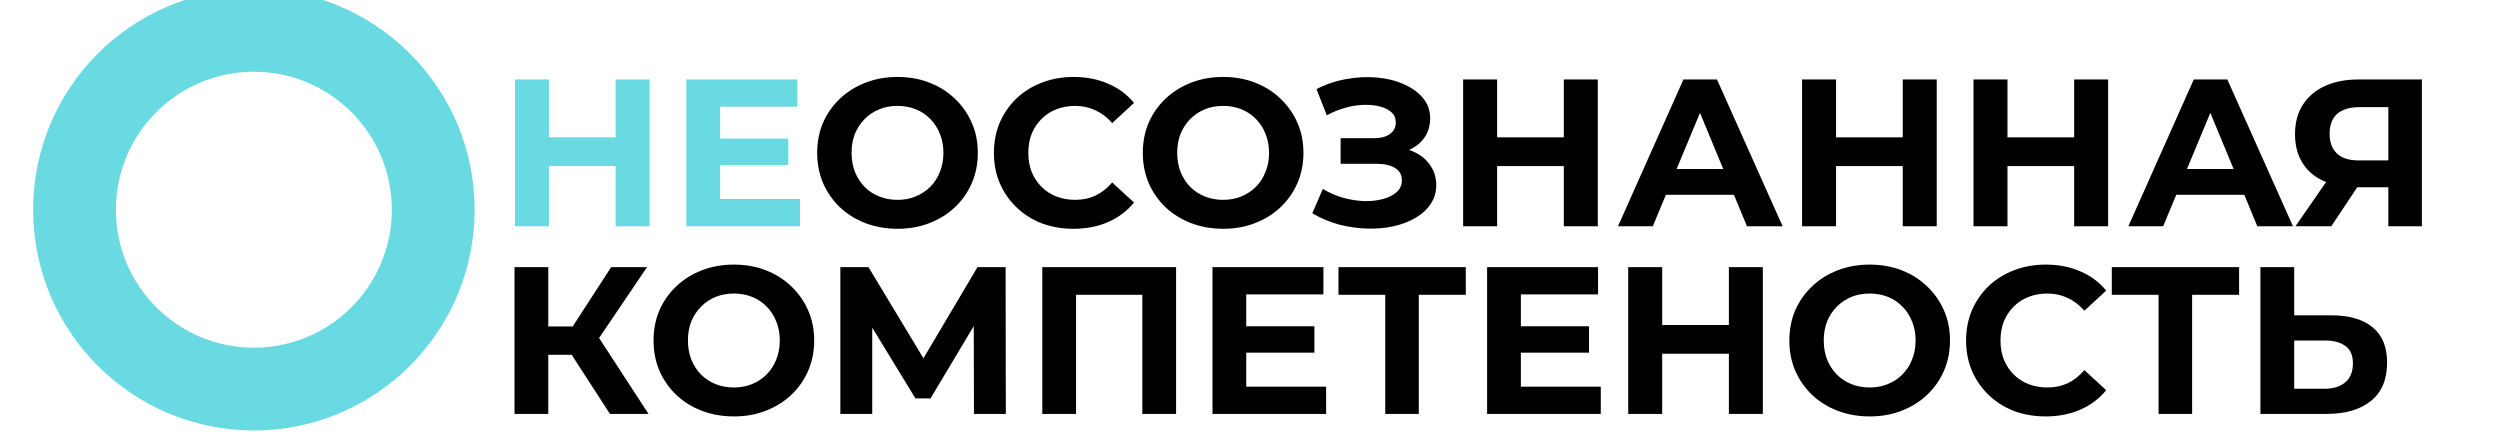
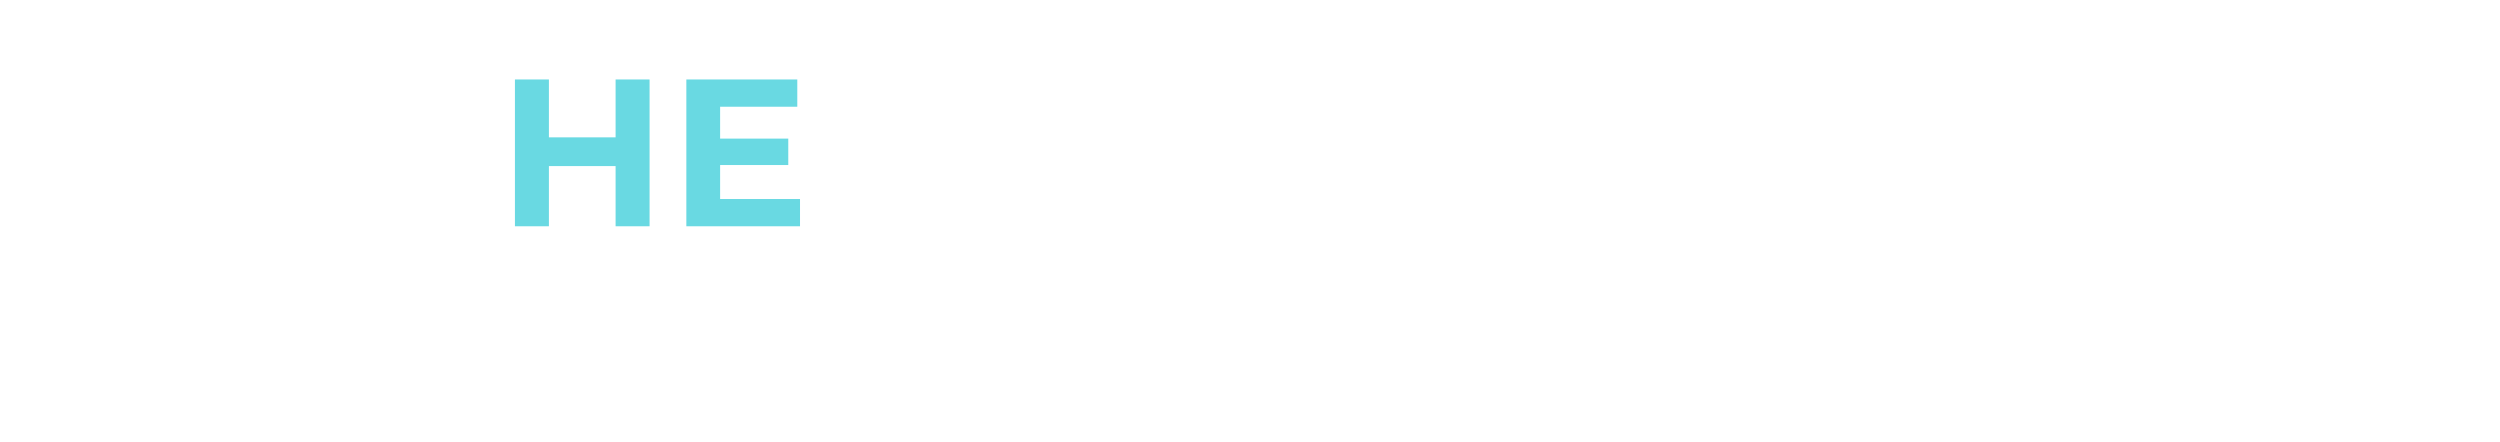
<svg xmlns="http://www.w3.org/2000/svg" width="453" height="80" viewBox="0 0 453 80" fill="none">
  <path d="M111.546 14.4H117.702V41H111.546V14.4ZM99.462 41H93.306V14.4H99.462V41ZM112.002 30.094H99.006V24.888H112.002V30.094ZM130.029 25.116H142.835V29.904H130.029V25.116ZM130.485 36.06H144.963V41H124.367V14.4H144.469V19.34H130.485V36.06Z" fill="#69D9E2" />
-   <path d="M162.665 41.456C160.562 41.456 158.612 41.114 156.813 40.43C155.04 39.746 153.494 38.783 152.177 37.542C150.885 36.301 149.872 34.844 149.137 33.172C148.428 31.5 148.073 29.676 148.073 27.7C148.073 25.724 148.428 23.9 149.137 22.228C149.872 20.556 150.898 19.099 152.215 17.858C153.532 16.617 155.078 15.654 156.851 14.97C158.624 14.286 160.55 13.944 162.627 13.944C164.73 13.944 166.655 14.286 168.403 14.97C170.176 15.654 171.709 16.617 173.001 17.858C174.318 19.099 175.344 20.556 176.079 22.228C176.814 23.875 177.181 25.699 177.181 27.7C177.181 29.676 176.814 31.513 176.079 33.21C175.344 34.882 174.318 36.339 173.001 37.58C171.709 38.796 170.176 39.746 168.403 40.43C166.655 41.114 164.742 41.456 162.665 41.456ZM162.627 36.212C163.818 36.212 164.907 36.009 165.895 35.604C166.908 35.199 167.795 34.616 168.555 33.856C169.315 33.096 169.898 32.197 170.303 31.158C170.734 30.119 170.949 28.967 170.949 27.7C170.949 26.433 170.734 25.281 170.303 24.242C169.898 23.203 169.315 22.304 168.555 21.544C167.82 20.784 166.946 20.201 165.933 19.796C164.92 19.391 163.818 19.188 162.627 19.188C161.436 19.188 160.334 19.391 159.321 19.796C158.333 20.201 157.459 20.784 156.699 21.544C155.939 22.304 155.344 23.203 154.913 24.242C154.508 25.281 154.305 26.433 154.305 27.7C154.305 28.941 154.508 30.094 154.913 31.158C155.344 32.197 155.926 33.096 156.661 33.856C157.421 34.616 158.308 35.199 159.321 35.604C160.334 36.009 161.436 36.212 162.627 36.212ZM194.501 41.456C192.449 41.456 190.537 41.127 188.763 40.468C187.015 39.784 185.495 38.821 184.203 37.58C182.911 36.339 181.898 34.882 181.163 33.21C180.454 31.538 180.099 29.701 180.099 27.7C180.099 25.699 180.454 23.862 181.163 22.19C181.898 20.518 182.911 19.061 184.203 17.82C185.521 16.579 187.053 15.629 188.801 14.97C190.549 14.286 192.462 13.944 194.539 13.944C196.845 13.944 198.922 14.349 200.771 15.16C202.646 15.945 204.217 17.111 205.483 18.656L201.531 22.304C200.619 21.265 199.606 20.493 198.491 19.986C197.377 19.454 196.161 19.188 194.843 19.188C193.602 19.188 192.462 19.391 191.423 19.796C190.385 20.201 189.485 20.784 188.725 21.544C187.965 22.304 187.37 23.203 186.939 24.242C186.534 25.281 186.331 26.433 186.331 27.7C186.331 28.967 186.534 30.119 186.939 31.158C187.37 32.197 187.965 33.096 188.725 33.856C189.485 34.616 190.385 35.199 191.423 35.604C192.462 36.009 193.602 36.212 194.843 36.212C196.161 36.212 197.377 35.959 198.491 35.452C199.606 34.92 200.619 34.122 201.531 33.058L205.483 36.706C204.217 38.251 202.646 39.429 200.771 40.24C198.922 41.051 196.832 41.456 194.501 41.456ZM221.669 41.456C219.566 41.456 217.615 41.114 215.817 40.43C214.043 39.746 212.498 38.783 211.181 37.542C209.889 36.301 208.875 34.844 208.141 33.172C207.431 31.5 207.077 29.676 207.077 27.7C207.077 25.724 207.431 23.9 208.141 22.228C208.875 20.556 209.901 19.099 211.219 17.858C212.536 16.617 214.081 15.654 215.855 14.97C217.628 14.286 219.553 13.944 221.631 13.944C223.733 13.944 225.659 14.286 227.407 14.97C229.18 15.654 230.713 16.617 232.005 17.858C233.322 19.099 234.348 20.556 235.083 22.228C235.817 23.875 236.185 25.699 236.185 27.7C236.185 29.676 235.817 31.513 235.083 33.21C234.348 34.882 233.322 36.339 232.005 37.58C230.713 38.796 229.18 39.746 227.407 40.43C225.659 41.114 223.746 41.456 221.669 41.456ZM221.631 36.212C222.821 36.212 223.911 36.009 224.899 35.604C225.912 35.199 226.799 34.616 227.559 33.856C228.319 33.096 228.901 32.197 229.307 31.158C229.737 30.119 229.953 28.967 229.953 27.7C229.953 26.433 229.737 25.281 229.307 24.242C228.901 23.203 228.319 22.304 227.559 21.544C226.824 20.784 225.95 20.201 224.937 19.796C223.923 19.391 222.821 19.188 221.631 19.188C220.44 19.188 219.338 19.391 218.325 19.796C217.337 20.201 216.463 20.784 215.703 21.544C214.943 22.304 214.347 23.203 213.917 24.242C213.511 25.281 213.309 26.433 213.309 27.7C213.309 28.941 213.511 30.094 213.917 31.158C214.347 32.197 214.93 33.096 215.665 33.856C216.425 34.616 217.311 35.199 218.325 35.604C219.338 36.009 220.44 36.212 221.631 36.212ZM237.791 38.644L239.691 34.236C240.831 34.92 242.047 35.452 243.339 35.832C244.656 36.187 245.936 36.389 247.177 36.44C248.444 36.465 249.584 36.339 250.597 36.06C251.636 35.781 252.459 35.363 253.067 34.806C253.7 34.249 254.017 33.539 254.017 32.678C254.017 31.665 253.599 30.917 252.763 30.436C251.927 29.929 250.812 29.676 249.419 29.676H242.921V25.04H248.963C250.204 25.04 251.167 24.787 251.851 24.28C252.56 23.773 252.915 23.077 252.915 22.19C252.915 21.43 252.662 20.822 252.155 20.366C251.648 19.885 250.952 19.53 250.065 19.302C249.204 19.074 248.228 18.973 247.139 18.998C246.05 19.023 244.922 19.201 243.757 19.53C242.592 19.859 241.477 20.315 240.413 20.898L238.551 16.148C240.274 15.261 242.085 14.653 243.985 14.324C245.91 13.969 247.76 13.881 249.533 14.058C251.332 14.21 252.953 14.615 254.397 15.274C255.841 15.907 256.994 16.743 257.855 17.782C258.716 18.821 259.147 20.049 259.147 21.468C259.147 22.735 258.818 23.862 258.159 24.85C257.5 25.838 256.576 26.598 255.385 27.13C254.22 27.662 252.877 27.928 251.357 27.928L251.509 26.56C253.282 26.56 254.815 26.864 256.107 27.472C257.424 28.055 258.438 28.878 259.147 29.942C259.882 30.981 260.249 32.184 260.249 33.552C260.249 34.819 259.907 35.959 259.223 36.972C258.564 37.96 257.652 38.796 256.487 39.48C255.322 40.164 253.992 40.671 252.497 41C251.002 41.329 249.406 41.469 247.709 41.418C246.037 41.367 244.352 41.127 242.655 40.696C240.958 40.24 239.336 39.556 237.791 38.644ZM283.362 14.4H289.518V41H283.362V14.4ZM271.278 41H265.122V14.4H271.278V41ZM283.818 30.094H270.822V24.888H283.818V30.094ZM293.181 41L305.037 14.4H311.117L323.011 41H316.551L306.823 17.516H309.255L299.489 41H293.181ZM299.109 35.3L300.743 30.626H314.423L316.095 35.3H299.109ZM344.778 14.4H350.934V41H344.778V14.4ZM332.694 41H326.538V14.4H332.694V41ZM345.234 30.094H332.238V24.888H345.234V30.094ZM375.839 14.4H381.995V41H375.839V14.4ZM363.755 41H357.599V14.4H363.755V41ZM376.295 30.094H363.299V24.888H376.295V30.094ZM385.658 41L397.514 14.4H403.594L415.488 41H409.028L399.3 17.516H401.732L391.966 41H385.658ZM391.586 35.3L393.22 30.626H406.9L408.572 35.3H391.586ZM432.767 41V32.602L434.287 33.932H426.991C424.685 33.932 422.697 33.552 421.025 32.792C419.353 32.032 418.073 30.93 417.187 29.486C416.3 28.042 415.857 26.319 415.857 24.318C415.857 22.241 416.325 20.467 417.263 18.998C418.225 17.503 419.568 16.363 421.291 15.578C423.013 14.793 425.04 14.4 427.371 14.4H438.847V41H432.767ZM415.933 41L422.545 31.462H428.777L422.431 41H415.933ZM432.767 30.626V17.82L434.287 19.416H427.523C425.775 19.416 424.432 19.821 423.495 20.632C422.583 21.443 422.127 22.646 422.127 24.242C422.127 25.787 422.57 26.978 423.457 27.814C424.343 28.65 425.648 29.068 427.371 29.068H434.287L432.767 30.626ZM110.52 75L102.236 62.194L107.214 59.192L117.512 75H110.52ZM93.23 75V48.4H99.348V75H93.23ZM97.562 64.284V59.154H106.834V64.284H97.562ZM107.784 62.384L102.122 61.7L110.748 48.4H117.246L107.784 62.384ZM133.015 75.456C130.912 75.456 128.961 75.114 127.163 74.43C125.389 73.746 123.844 72.783 122.527 71.542C121.235 70.301 120.221 68.844 119.487 67.172C118.777 65.5 118.423 63.676 118.423 61.7C118.423 59.724 118.777 57.9 119.487 56.228C120.221 54.556 121.247 53.099 122.565 51.858C123.882 50.617 125.427 49.654 127.201 48.97C128.974 48.286 130.899 47.944 132.977 47.944C135.079 47.944 137.005 48.286 138.753 48.97C140.526 49.654 142.059 50.617 143.351 51.858C144.668 53.099 145.694 54.556 146.429 56.228C147.163 57.875 147.531 59.699 147.531 61.7C147.531 63.676 147.163 65.513 146.429 67.21C145.694 68.882 144.668 70.339 143.351 71.58C142.059 72.796 140.526 73.746 138.753 74.43C137.005 75.114 135.092 75.456 133.015 75.456ZM132.977 70.212C134.167 70.212 135.257 70.009 136.245 69.604C137.258 69.199 138.145 68.616 138.905 67.856C139.665 67.096 140.247 66.197 140.653 65.158C141.083 64.119 141.299 62.967 141.299 61.7C141.299 60.433 141.083 59.281 140.653 58.242C140.247 57.203 139.665 56.304 138.905 55.544C138.17 54.784 137.296 54.201 136.283 53.796C135.269 53.391 134.167 53.188 132.977 53.188C131.786 53.188 130.684 53.391 129.671 53.796C128.683 54.201 127.809 54.784 127.049 55.544C126.289 56.304 125.693 57.203 125.263 58.242C124.857 59.281 124.655 60.433 124.655 61.7C124.655 62.941 124.857 64.094 125.263 65.158C125.693 66.197 126.276 67.096 127.011 67.856C127.771 68.616 128.657 69.199 129.671 69.604C130.684 70.009 131.786 70.212 132.977 70.212ZM152.273 75V48.4H157.365L168.689 67.172H165.991L177.125 48.4H182.217L182.255 75H176.479L176.441 57.254H177.543L168.613 72.188H165.877L156.757 57.254H158.049V75H152.273ZM188.863 75V48.4H213.107V75H206.989V52.01L208.395 53.416H193.575L194.981 52.01V75H188.863ZM225.363 59.116H238.169V63.904H225.363V59.116ZM225.819 70.06H240.297V75H219.701V48.4H239.803V53.34H225.819V70.06ZM251.007 75V52.01L252.413 53.416H242.533V48.4H265.599V53.416H255.719L257.087 52.01V75H251.007ZM275.126 59.116H287.932V63.904H275.126V59.116ZM275.582 70.06H290.06V75H269.464V48.4H289.566V53.34H275.582V70.06ZM313.273 48.4H319.429V75H313.273V48.4ZM301.189 75H295.033V48.4H301.189V75ZM313.729 64.094H300.733V58.888H313.729V64.094ZM338.823 75.456C336.72 75.456 334.77 75.114 332.971 74.43C331.198 73.746 329.652 72.783 328.335 71.542C327.043 70.301 326.03 68.844 325.295 67.172C324.586 65.5 324.231 63.676 324.231 61.7C324.231 59.724 324.586 57.9 325.295 56.228C326.03 54.556 327.056 53.099 328.373 51.858C329.69 50.617 331.236 49.654 333.009 48.97C334.782 48.286 336.708 47.944 338.785 47.944C340.888 47.944 342.813 48.286 344.561 48.97C346.334 49.654 347.867 50.617 349.159 51.858C350.476 53.099 351.502 54.556 352.237 56.228C352.972 57.875 353.339 59.699 353.339 61.7C353.339 63.676 352.972 65.513 352.237 67.21C351.502 68.882 350.476 70.339 349.159 71.58C347.867 72.796 346.334 73.746 344.561 74.43C342.813 75.114 340.9 75.456 338.823 75.456ZM338.785 70.212C339.976 70.212 341.065 70.009 342.053 69.604C343.066 69.199 343.953 68.616 344.713 67.856C345.473 67.096 346.056 66.197 346.461 65.158C346.892 64.119 347.107 62.967 347.107 61.7C347.107 60.433 346.892 59.281 346.461 58.242C346.056 57.203 345.473 56.304 344.713 55.544C343.978 54.784 343.104 54.201 342.091 53.796C341.078 53.391 339.976 53.188 338.785 53.188C337.594 53.188 336.492 53.391 335.479 53.796C334.491 54.201 333.617 54.784 332.857 55.544C332.097 56.304 331.502 57.203 331.071 58.242C330.666 59.281 330.463 60.433 330.463 61.7C330.463 62.941 330.666 64.094 331.071 65.158C331.502 66.197 332.084 67.096 332.819 67.856C333.579 68.616 334.466 69.199 335.479 69.604C336.492 70.009 337.594 70.212 338.785 70.212ZM370.659 75.456C368.607 75.456 366.695 75.127 364.921 74.468C363.173 73.784 361.653 72.821 360.361 71.58C359.069 70.339 358.056 68.882 357.321 67.21C356.612 65.538 356.257 63.701 356.257 61.7C356.257 59.699 356.612 57.862 357.321 56.19C358.056 54.518 359.069 53.061 360.361 51.82C361.679 50.579 363.211 49.629 364.959 48.97C366.707 48.286 368.62 47.944 370.697 47.944C373.003 47.944 375.08 48.349 376.929 49.16C378.804 49.945 380.375 51.111 381.641 52.656L377.689 56.304C376.777 55.265 375.764 54.493 374.649 53.986C373.535 53.454 372.319 53.188 371.001 53.188C369.76 53.188 368.62 53.391 367.581 53.796C366.543 54.201 365.643 54.784 364.883 55.544C364.123 56.304 363.528 57.203 363.097 58.242C362.692 59.281 362.489 60.433 362.489 61.7C362.489 62.967 362.692 64.119 363.097 65.158C363.528 66.197 364.123 67.096 364.883 67.856C365.643 68.616 366.543 69.199 367.581 69.604C368.62 70.009 369.76 70.212 371.001 70.212C372.319 70.212 373.535 69.959 374.649 69.452C375.764 68.92 376.777 68.122 377.689 67.058L381.641 70.706C380.375 72.251 378.804 73.429 376.929 74.24C375.08 75.051 372.99 75.456 370.659 75.456ZM391.132 75V52.01L392.538 53.416H382.658V48.4H405.724V53.416H395.844L397.212 52.01V75H391.132ZM422.471 57.14C425.689 57.14 428.171 57.862 429.919 59.306C431.667 60.725 432.541 62.865 432.541 65.728C432.541 68.768 431.566 71.073 429.615 72.644C427.69 74.215 425.017 75 421.597 75H409.589V48.4H415.707V57.14H422.471ZM421.255 70.44C422.826 70.44 424.067 70.047 424.979 69.262C425.891 68.477 426.347 67.337 426.347 65.842C426.347 64.373 425.891 63.321 424.979 62.688C424.093 62.029 422.851 61.7 421.255 61.7H415.707V70.44H421.255Z" fill="black" />
  <g filter="url(#filter0_bii_82_27)">
-     <path fill-rule="evenodd" clip-rule="evenodd" d="M40 80C62.091 80 80 62.091 80 40C80 17.909 62.091 0 40 0C17.909 0 0 17.909 0 40C0 62.091 17.909 80 40 80ZM40 65C53.807 65 65 53.807 65 40C65 26.193 53.807 15 40 15C26.193 15 15 26.193 15 40C15 53.807 26.193 65 40 65Z" fill="url(#paint0_linear_82_27)" />
-   </g>
+     </g>
  <defs>
    <filter id="filter0_bii_82_27" x="-71" y="-71" width="222" height="222" filterUnits="userSpaceOnUse" color-interpolation-filters="sRGB">
      <feFlood flood-opacity="0" result="BackgroundImageFix" />
      <feGaussianBlur in="BackgroundImageFix" stdDeviation="35.5" />
      <feComposite in2="SourceAlpha" operator="in" result="effect1_backgroundBlur_82_27" />
      <feBlend mode="normal" in="SourceGraphic" in2="effect1_backgroundBlur_82_27" result="shape" />
      <feColorMatrix in="SourceAlpha" type="matrix" values="0 0 0 0 0 0 0 0 0 0 0 0 0 0 0 0 0 0 127 0" result="hardAlpha" />
      <feOffset dx="6" dy="4" />
      <feGaussianBlur stdDeviation="4.5" />
      <feComposite in2="hardAlpha" operator="arithmetic" k2="-1" k3="1" />
      <feColorMatrix type="matrix" values="0 0 0 0 1 0 0 0 0 1 0 0 0 0 1 0 0 0 0.25 0" />
      <feBlend mode="normal" in2="shape" result="effect2_innerShadow_82_27" />
      <feColorMatrix in="SourceAlpha" type="matrix" values="0 0 0 0 0 0 0 0 0 0 0 0 0 0 0 0 0 0 127 0" result="hardAlpha" />
      <feOffset dy="-6" />
      <feGaussianBlur stdDeviation="3" />
      <feComposite in2="hardAlpha" operator="arithmetic" k2="-1" k3="1" />
      <feColorMatrix type="matrix" values="0 0 0 0 1 0 0 0 0 1 0 0 0 0 1 0 0 0 0.25 0" />
      <feBlend mode="normal" in2="effect2_innerShadow_82_27" result="effect3_innerShadow_82_27" />
    </filter>
    <linearGradient id="paint0_linear_82_27" x1="40" y1="0" x2="40" y2="80" gradientUnits="userSpaceOnUse">
      <stop offset="0.535" stop-color="#69D9E2" />
    </linearGradient>
  </defs>
</svg>